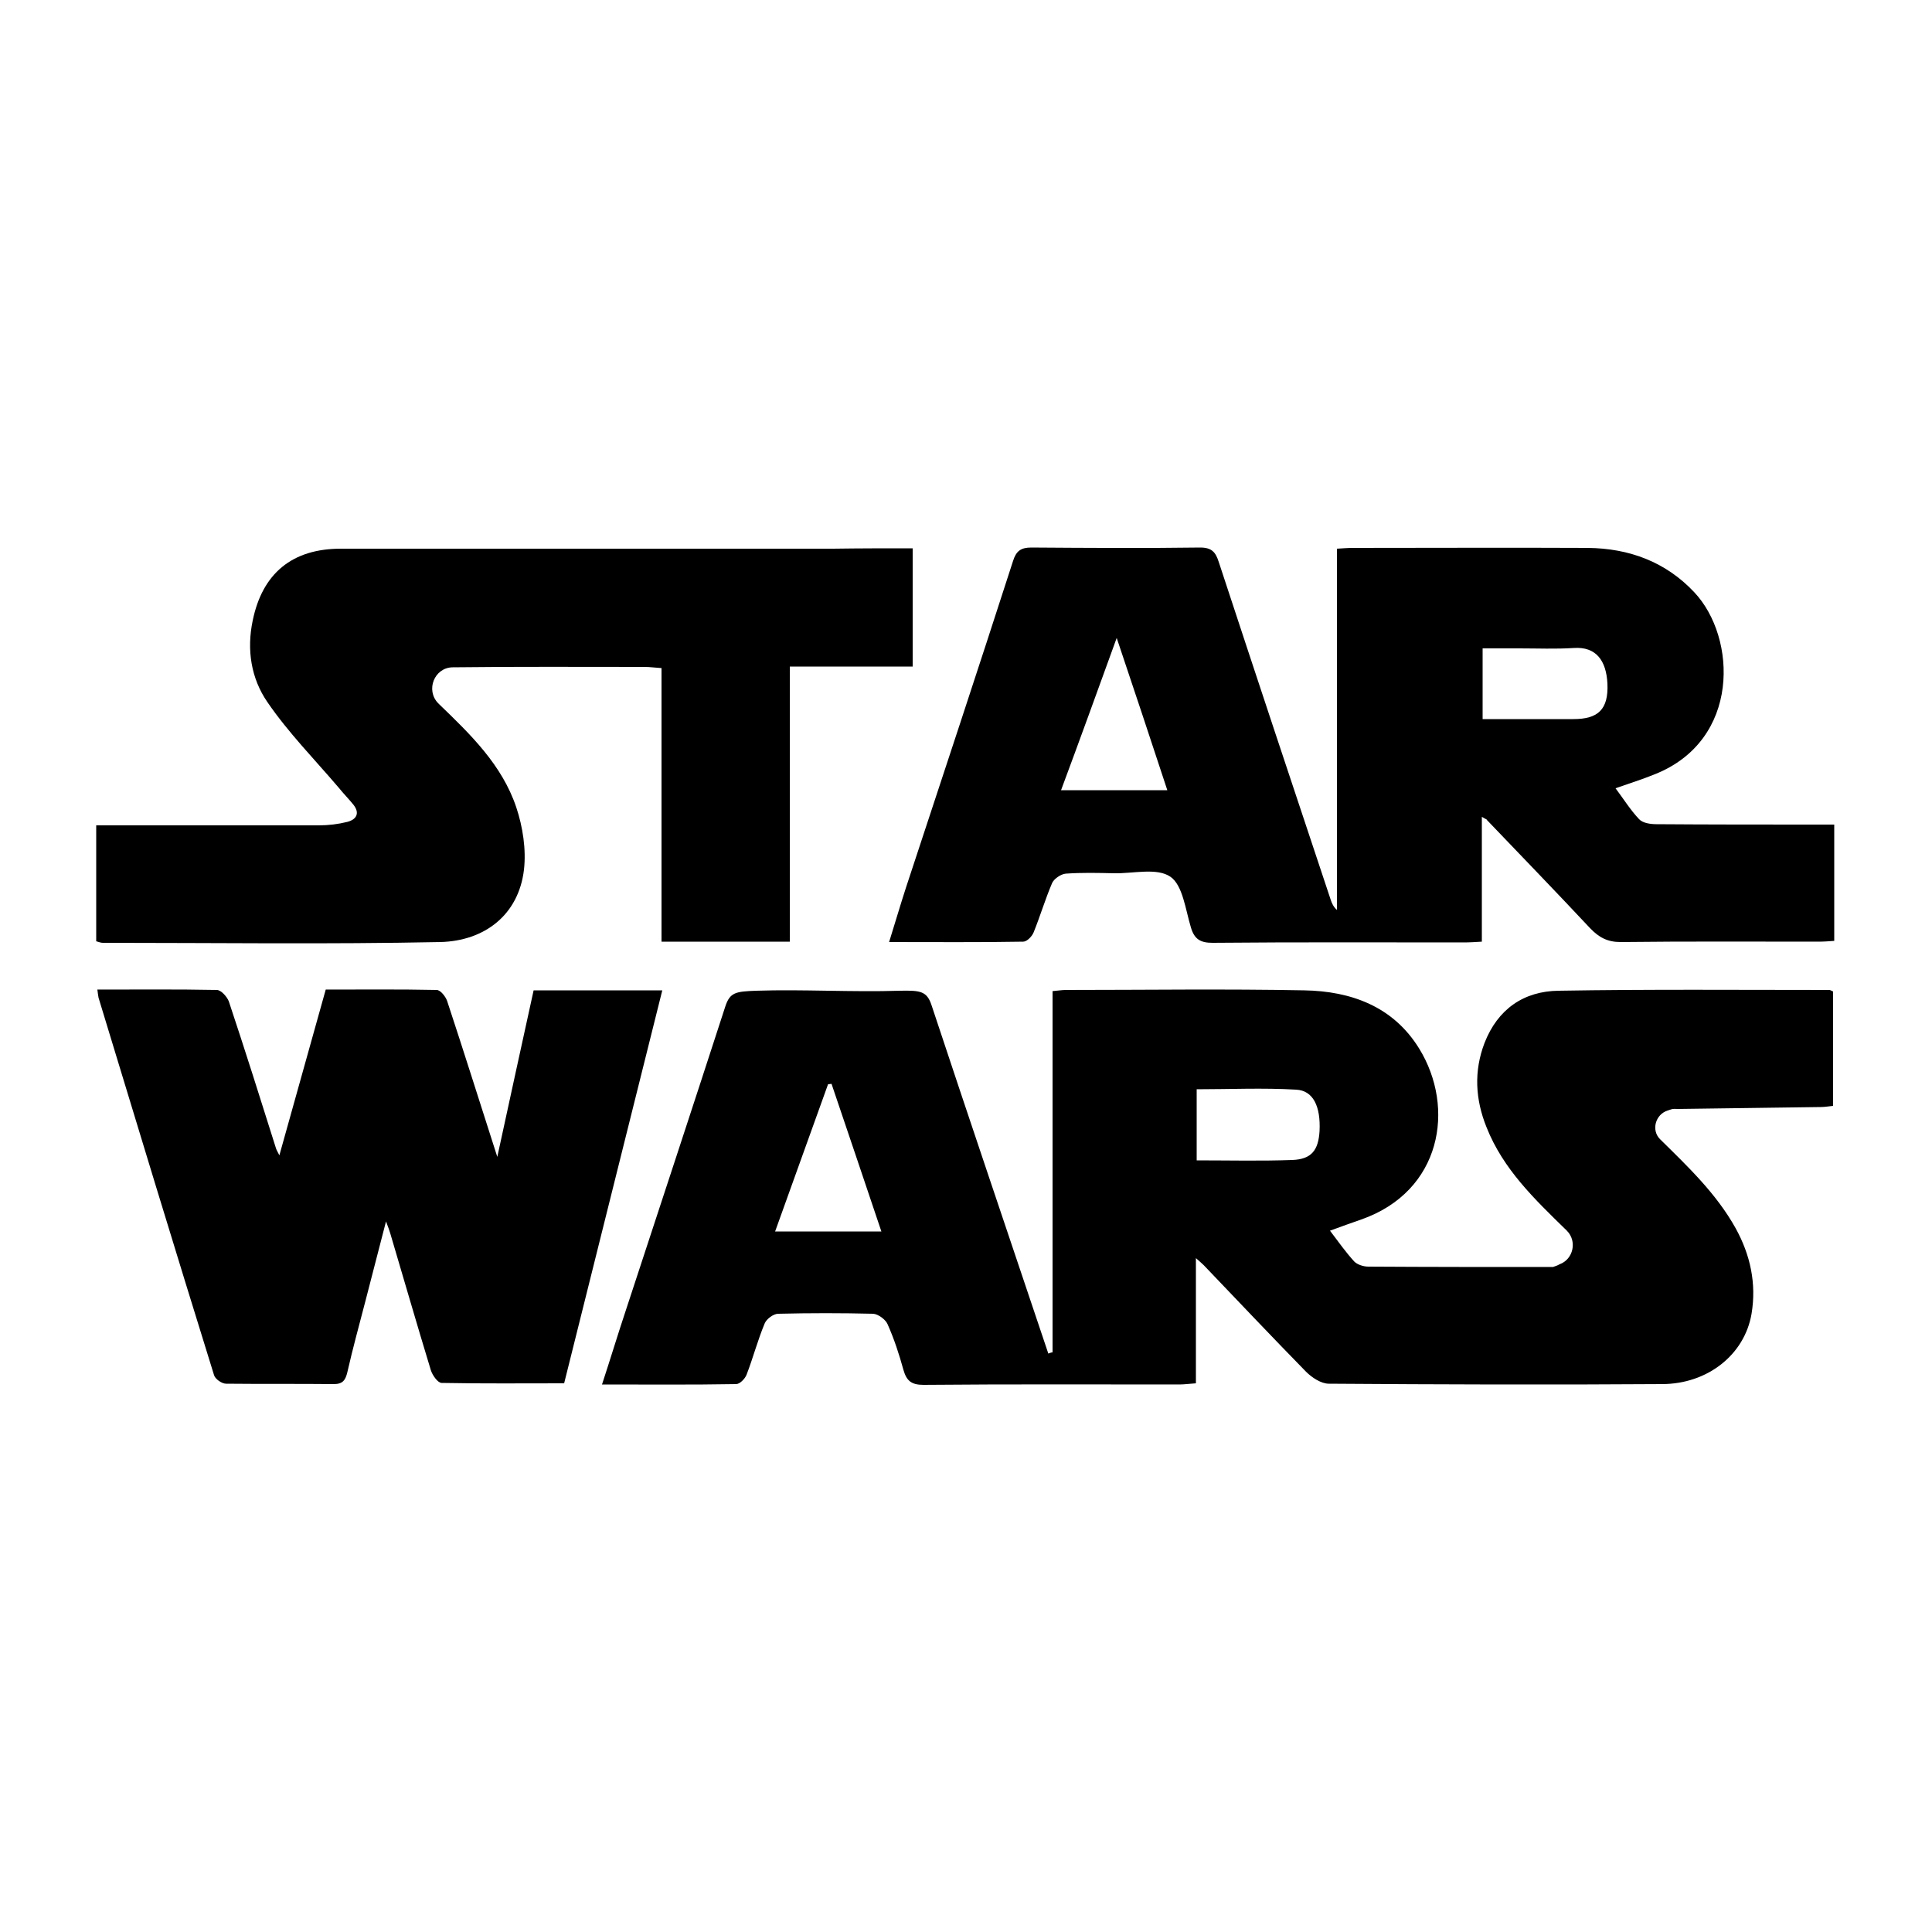
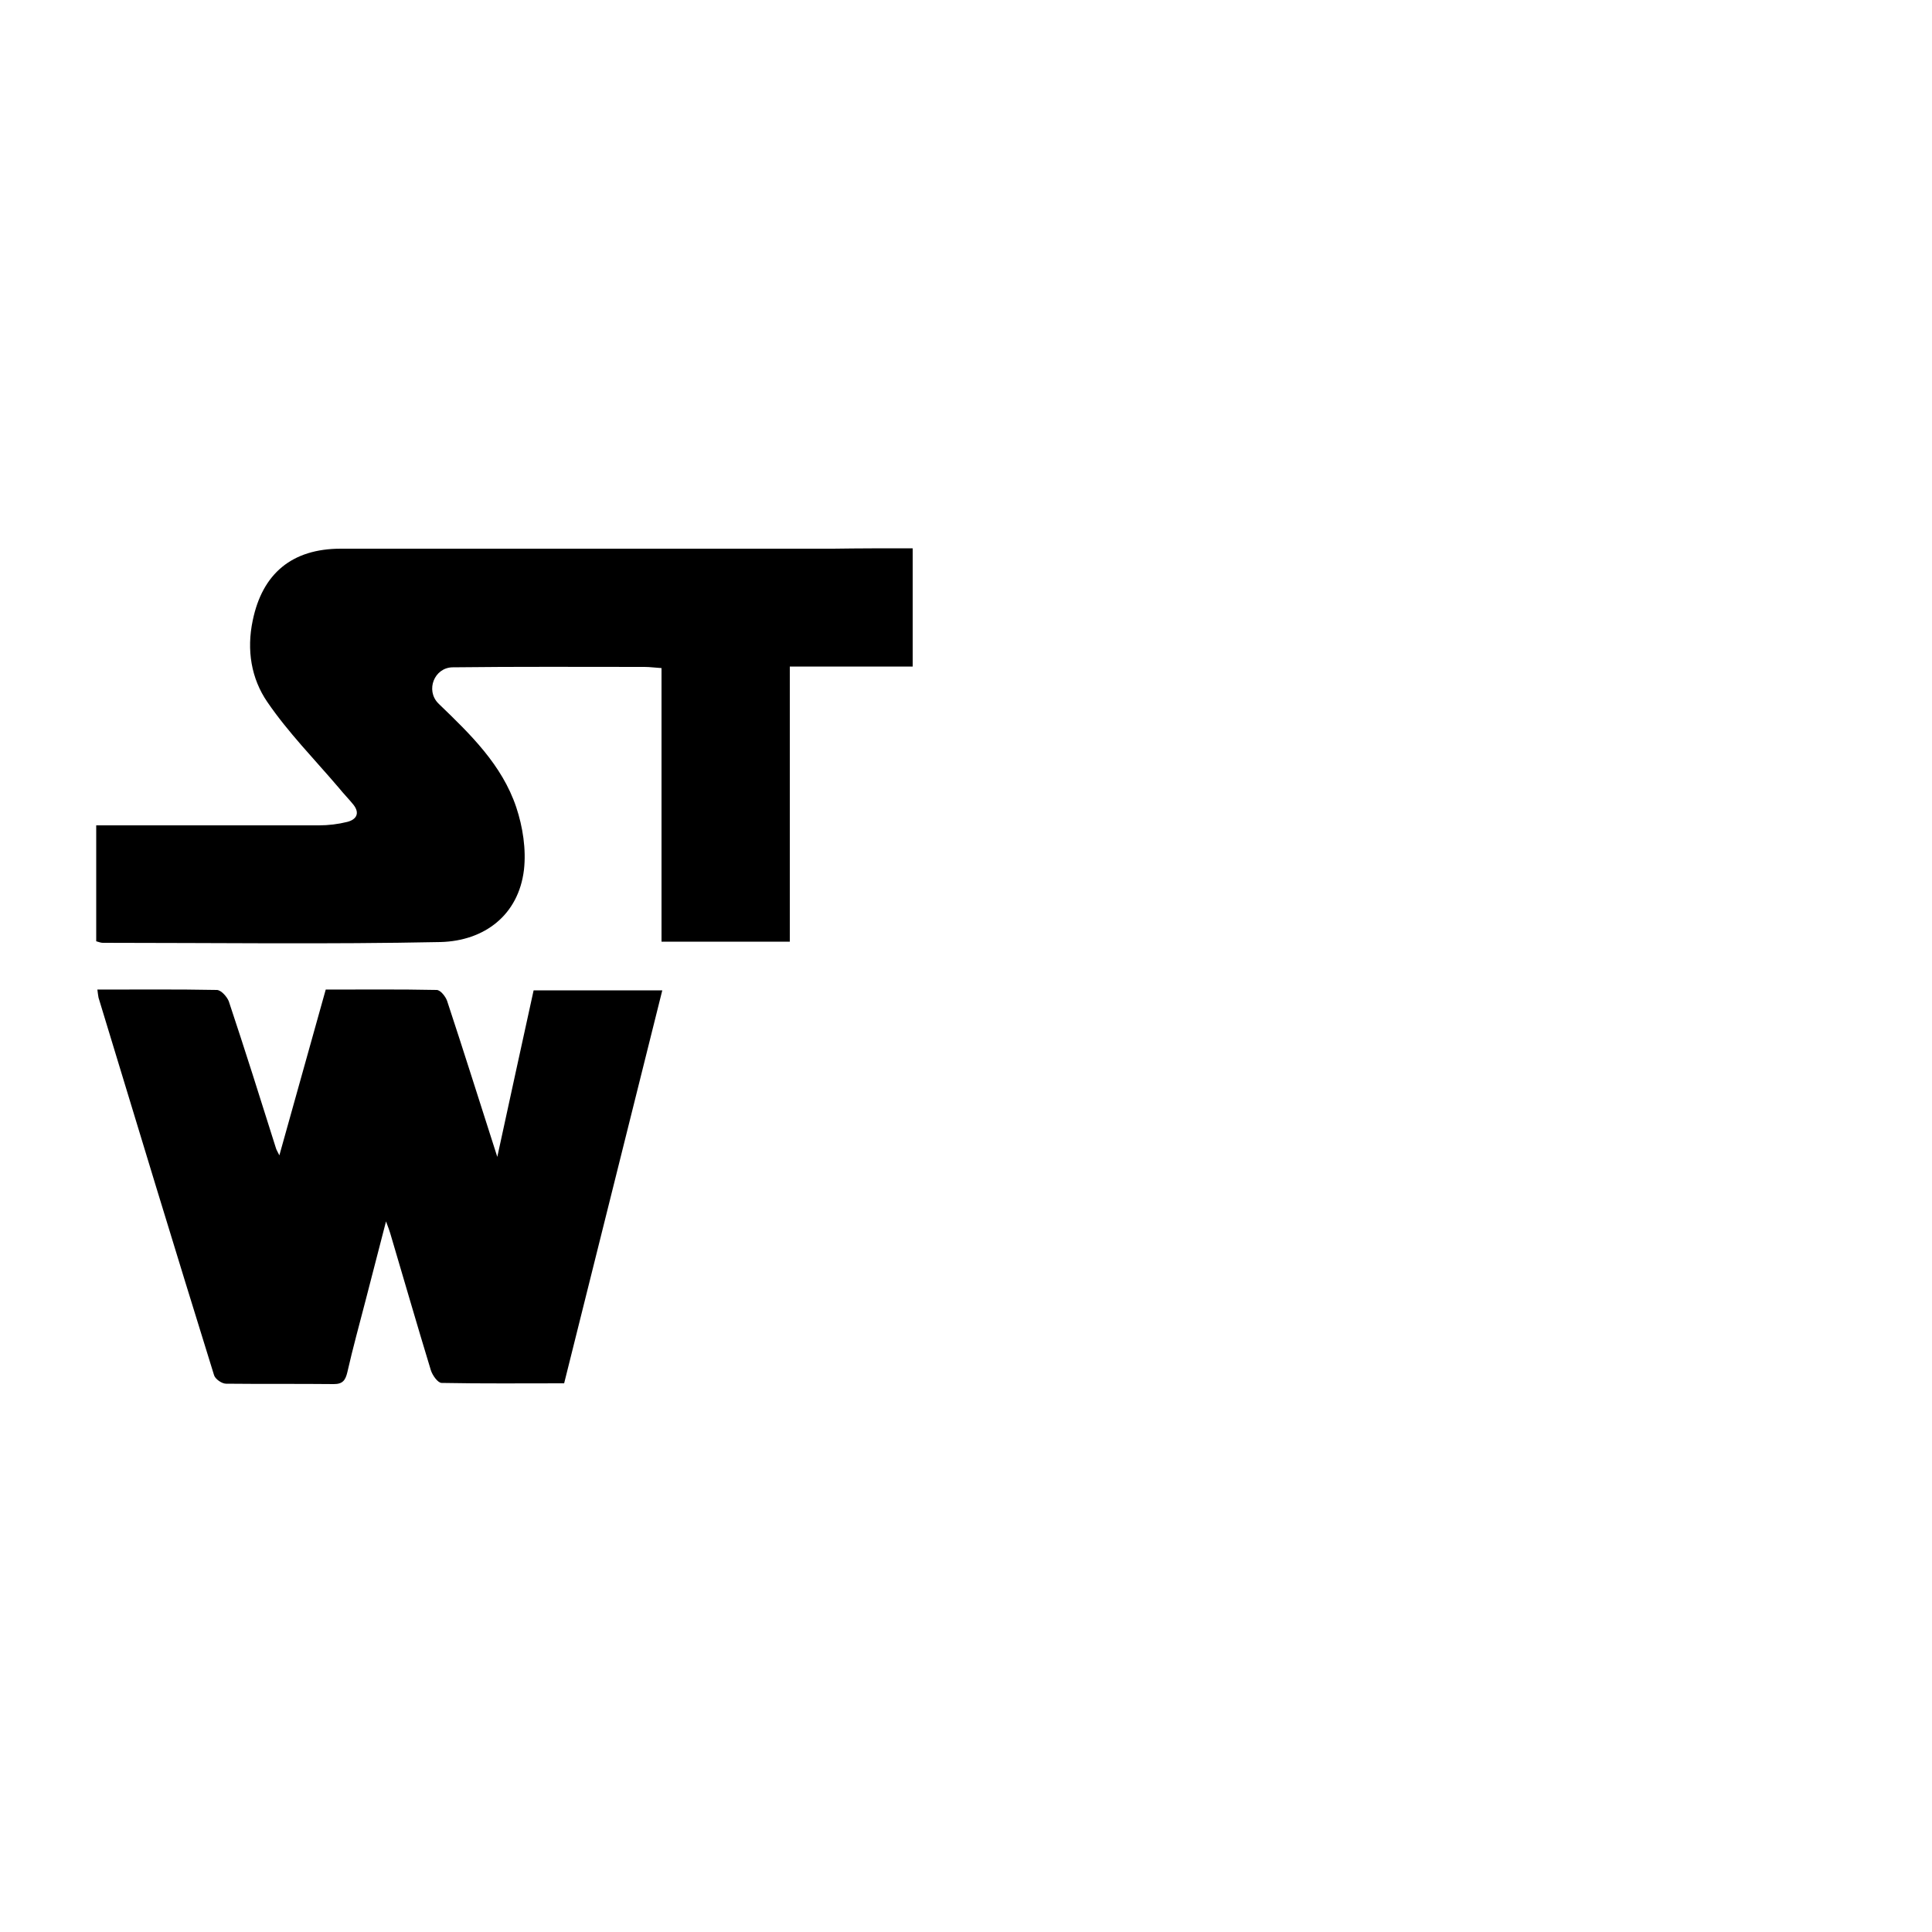
<svg xmlns="http://www.w3.org/2000/svg" version="1.1" id="Calque_1" x="0px" y="0px" viewBox="0 0 500 500" style="enable-background:new 0 0 500 500;" xml:space="preserve">
  <style type="text/css">
	.st0{stroke:#000000;stroke-width:4;stroke-linecap:round;stroke-linejoin:round;stroke-miterlimit:10;}
	.st1{fill:#070707;}
	.st2{fill:#FFFFFF;}
</style>
  <g>
-     <path d="M272.4,350c0-31.1,0-62.2,0-93.5c1.3-0.1,2.4-0.3,3.5-0.3c20.5,0,41.1-0.3,61.6,0.1c12.2,0.2,23.1,4.2,29.8,15.1   c9.4,15.3,5.8,36.9-15,44.2c-2.6,0.9-5.1,1.8-8.1,2.9c2.2,2.9,4.1,5.6,6.3,8c0.8,0.8,2.4,1.3,3.6,1.3c15.9,0.1,31.9,0.1,47.8,0.1   c0,0,0,0,0,0c0.6-0.2,1.2-0.4,1.7-0.7c3.6-1.3,4.6-6,1.9-8.7l-0.1-0.1c-8.2-8-16.4-15.8-20.7-26.7c-2.9-7.2-3.3-14.5-0.5-21.8   c3.4-8.7,10.1-13.4,19.2-13.5c23.3-0.4,46.6-0.2,70-0.2c0.3,0,0.5,0.2,1,0.4c0,9.7,0,19.5,0,29.6c-1.1,0.1-2.1,0.3-3.2,0.3   c-12.3,0.2-24.7,0.3-37,0.5c-0.6,0-1.1-0.1-1.7,0.1c-0.3,0.1-0.6,0.2-0.9,0.3c-3.2,1-4.3,5.1-2,7.4c0,0,0,0,0,0   c7.2,7.1,14.6,14.1,19.6,23.1c3.8,6.9,5.4,14.3,4.1,22.1c-1.8,10.6-11.4,18.2-23.2,18.2c-28.7,0.2-57.5,0.1-86.2-0.1   c-2,0-4.4-1.6-5.9-3.1c-8.9-9.1-17.7-18.4-26.5-27.6c-0.5-0.5-1-0.9-2-1.8v32.4c-1.7,0.1-3,0.3-4.3,0.3c-22.1,0-44.1-0.1-66.2,0.1   c-3.2,0-4.4-1.1-5.2-3.9c-1.1-4-2.4-8-4.1-11.8c-0.5-1.2-2.4-2.6-3.7-2.7c-8.2-0.2-16.4-0.2-24.6,0c-1.2,0-3,1.3-3.5,2.5   c-1.8,4.3-3,8.9-4.7,13.3c-0.4,1-1.7,2.4-2.7,2.4c-11.4,0.2-22.7,0.1-34.7,0.1c2.2-6.7,4.1-13,6.2-19.3   c8.6-26.2,17.2-52.3,25.7-78.5c1.2-3.7,2.7-3.9,8-4.1c12.2-0.4,24.7,0.4,37.3,0c5.2-0.1,6.9,0.1,8.1,3.8   c9.8,29.6,19.8,59.1,29.7,88.6c0.2,0.5,0.3,1,0.5,1.5C271.8,350.1,272.1,350,272.4,350z M309.7,300.3c8.5,0,16.6,0.2,24.8-0.1   c4.9-0.2,6.7-2.5,7-7.5c0.3-6.3-1.6-10.5-6.1-10.7c-8.5-0.5-17-0.1-25.7-0.1C309.7,288.1,309.7,293.9,309.7,300.3z M215.2,280.5   c-0.3,0-0.6,0.1-0.9,0.1c-4.5,12.6-9.1,25.2-13.7,38.1c9.6,0,18.3,0,27.5,0C223.7,305.7,219.5,293.1,215.2,280.5z" />
-     <path d="M383.5,211.4c0,11.1,0,21.5,0,32.3c-1.7,0.1-3.2,0.2-4.7,0.2c-21.7,0-43.3-0.1-65,0.1c-3.1,0-4.7-0.9-5.6-4   c-1.4-4.6-2.1-10.9-5.3-13.1c-3.5-2.4-9.6-0.8-14.6-0.9c-4.2-0.1-8.3-0.2-12.5,0.1c-1.2,0.1-3,1.3-3.5,2.4   c-1.8,4.2-3.1,8.6-4.8,12.8c-0.4,1-1.7,2.4-2.7,2.4c-11.4,0.2-22.7,0.1-34.7,0.1c1.6-5.1,2.9-9.6,4.4-14.2   c9.3-28.2,18.6-56.3,27.7-84.5c0.8-2.5,2-3.4,4.7-3.4c14.6,0.1,29.2,0.2,43.7,0c3,0,4,1.2,4.8,3.7c9.6,29.2,19.3,58.4,29,87.5   c0.3,0.9,0.7,1.8,1.6,2.6c0-31.1,0-62.2,0-93.5c1.7-0.1,2.9-0.2,4.1-0.2c20.3,0,40.5-0.1,60.8,0c10.7,0.1,20.2,3.6,27.6,11.5   c11,11.7,12,38.3-10.3,47.1c-3.2,1.3-6.4,2.3-10.1,3.6c2.1,2.8,3.9,5.7,6.1,8c0.9,1,2.9,1.3,4.5,1.3c13.7,0.1,27.5,0.1,41.2,0.1   c1.5,0,3,0,4.8,0c0,10.2,0,20,0,30.1c-1.4,0.1-2.7,0.2-4.1,0.2c-17.1,0-34.1-0.1-51.2,0.1c-3.4,0-5.6-1.2-7.9-3.6   c-8.8-9.4-17.8-18.7-26.7-28C384.9,212.1,384.5,212,383.5,211.4z M274.6,204.5c9.4,0,18.3,0,27.5,0c-4.3-13.1-8.5-25.7-13.1-39.4   C284,178.9,279.4,191.6,274.6,204.5z M383.7,186.1c8.1,0,15.8,0,23.5,0c6.4,0,9.1-2.5,8.8-9.2c-0.3-5.9-2.9-9.6-8.7-9.2   c-4.7,0.3-9.4,0.1-14.1,0.1c-3.1,0-6.2,0-9.5,0C383.7,174.1,383.7,179.7,383.7,186.1z" />
    <path d="M236.2,141.9v30.6h-31.8v71.2h-33.2v-70.8c-1.7-0.1-3-0.3-4.4-0.3c-16.5,0-33-0.1-49.6,0.1c0,0-0.1,0-0.1,0   c-4.7,0.1-7,5.9-3.7,9.3c0.1,0.1,0.1,0.1,0.2,0.2c8.1,7.8,16.3,15.7,20,26.7c1.7,5.1,2.6,10.9,2,16.2   c-1.4,11.7-10.2,18.4-21.6,18.7c-29.1,0.6-58.3,0.2-87.4,0.2c-0.5,0-1-0.2-1.7-0.4v-30c1.7,0,3.2,0,4.7,0c17.6,0,35.3,0,52.9,0   c2.5,0,5-0.3,7.4-0.9c2.3-0.6,3.3-2.2,1.6-4.4c-1.2-1.5-2.6-2.9-3.8-4.4c-6.3-7.4-13.1-14.3-18.5-22.2c-4.2-6.1-5.4-13.5-3.8-21.1   c2.5-12.2,10.2-18.6,22.8-18.6c42.5,0,85,0,127.4,0C222.4,141.9,229.1,141.9,236.2,141.9z" />
    <path d="M25.2,256.1c10.4,0,20.7-0.1,30.9,0.1c1.1,0,2.6,1.7,3.1,2.9c4.2,12.6,8.2,25.3,12.2,38c0.1,0.4,0.3,0.7,0.9,1.9   c4.1-14.7,8-28.6,12-42.9c9.6,0,19.1-0.1,28.7,0.1c1,0,2.3,1.7,2.7,2.8c4.3,13,8.4,26.1,13,40.4c3.3-15.1,6.3-29.1,9.4-43.1   c11.2,0,22.1,0,33.3,0c-8.5,34-16.9,67.7-25.4,101.7c-10.7,0-21.2,0.1-31.7-0.1c-1,0-2.4-2-2.8-3.3c-3.6-11.8-7-23.6-10.5-35.4   c-0.2-0.7-0.5-1.5-1.1-3.1c-1.9,7.4-3.6,13.9-5.3,20.5c-1.6,6.2-3.3,12.3-4.7,18.5c-0.5,2.1-1.2,3.1-3.5,3.1   c-9.3-0.1-18.6,0-27.9-0.1c-1.1,0-2.8-1.2-3.1-2.2c-10.1-32.5-20-65.1-29.9-97.7C25.4,257.6,25.3,257,25.2,256.1z" />
  </g>
</svg>